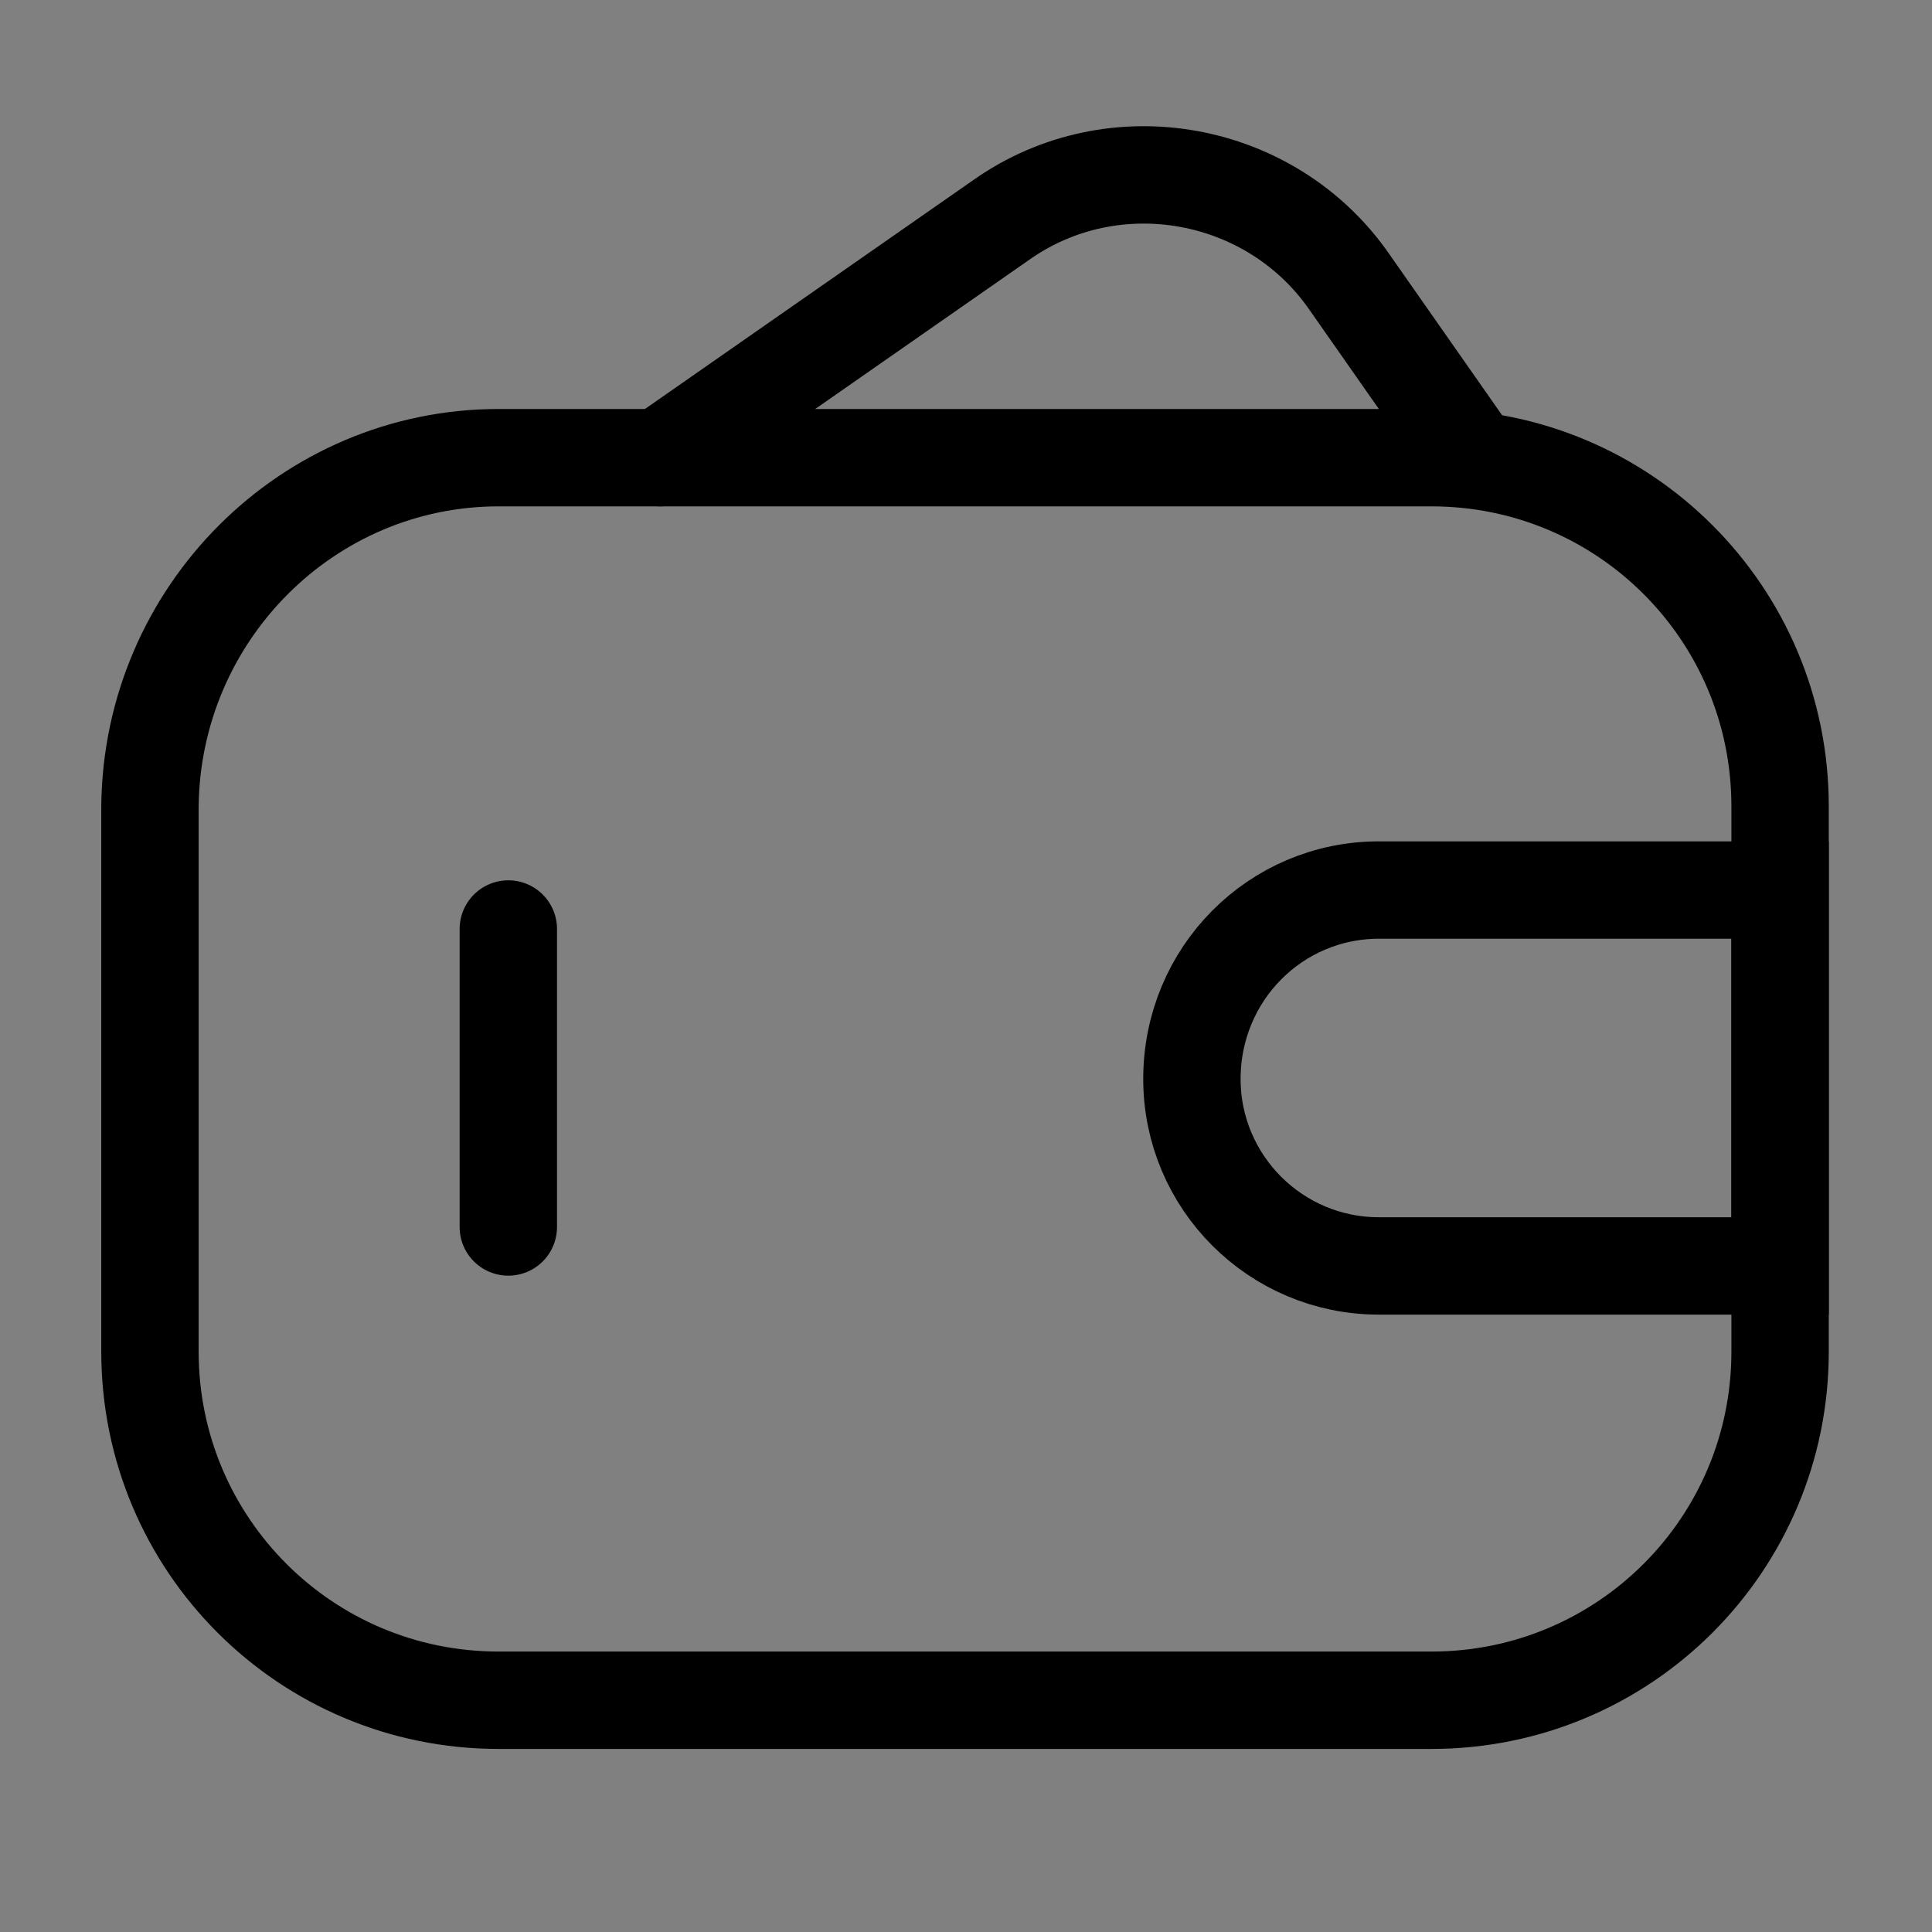
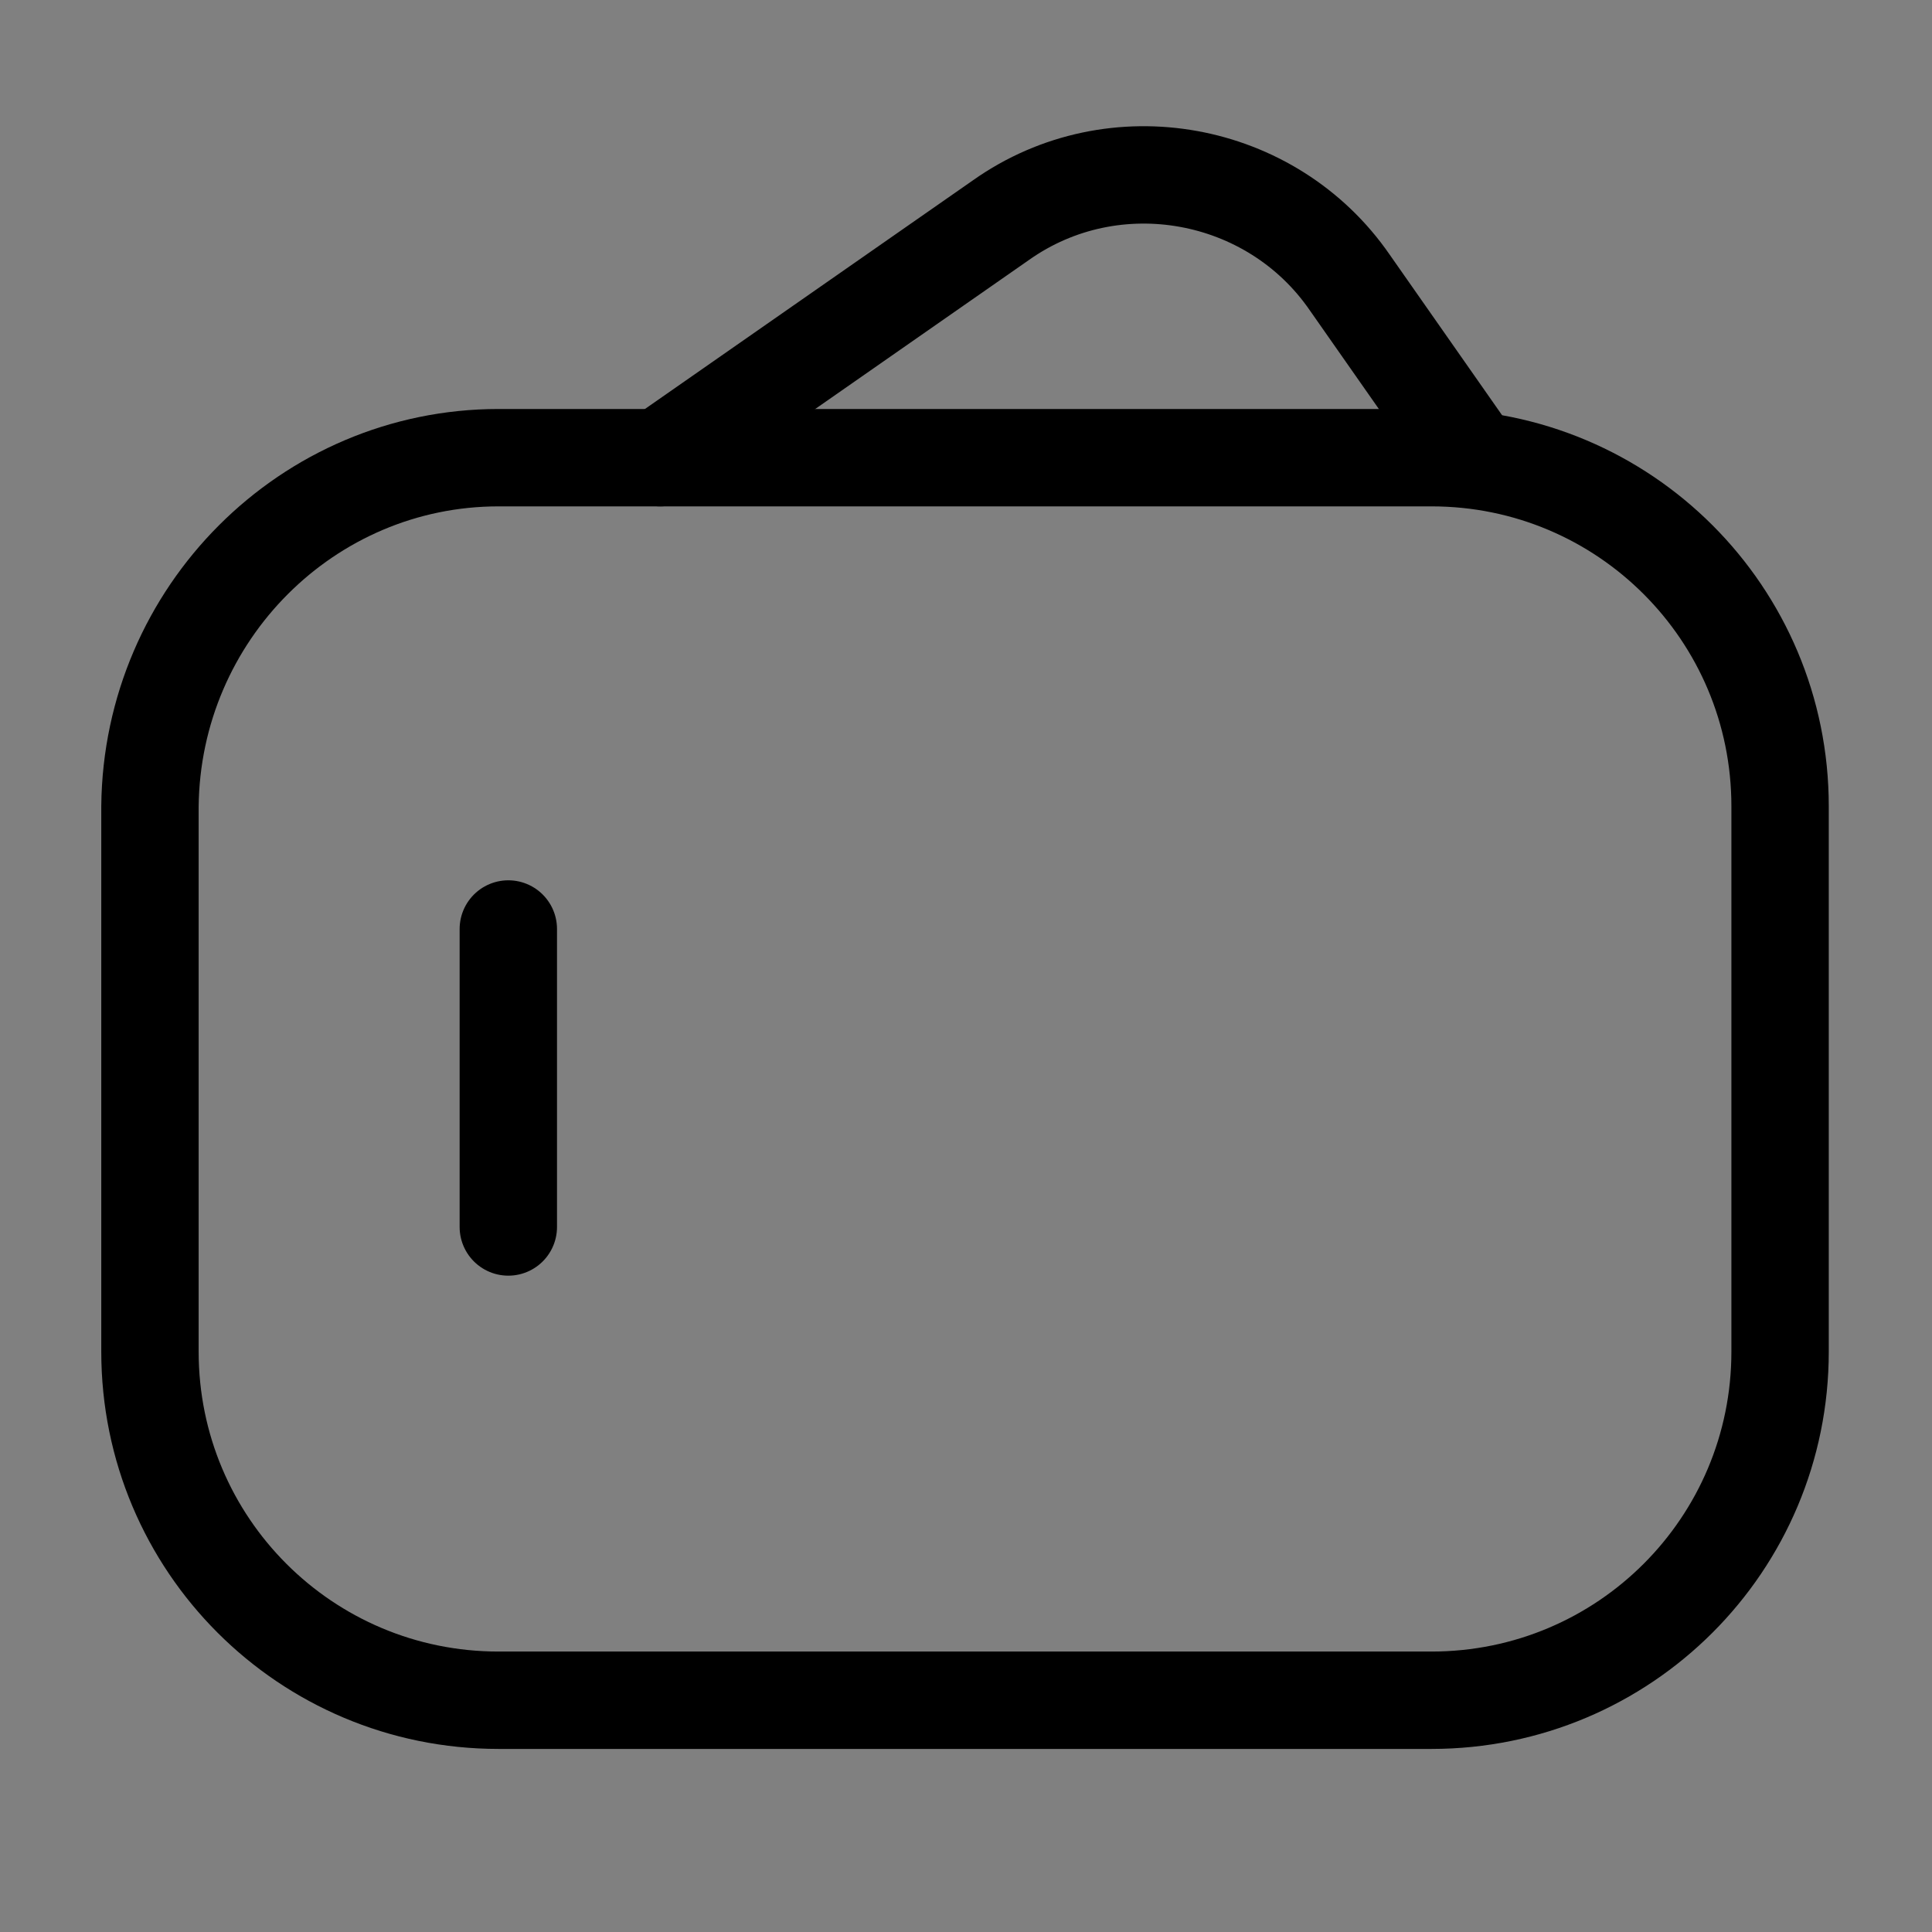
<svg xmlns="http://www.w3.org/2000/svg" version="1.1" id="Layer_1" x="0px" y="0px" viewBox="0 0 99.2 99.2" style="enable-background:new 0 0 99.2 99.2;" xml:space="preserve">
  <rect x="0" y="0" width="99.2" height="99.2" fill="#808080" stroke="none" />
  <style type="text/css">
	.st0{fill:none;stroke:#000000;stroke-width:5;stroke-linecap:round;stroke-miterlimit:10;}
	.st1{fill:none;stroke:#FFFFFF;stroke-width:5;stroke-linecap:round;stroke-miterlimit:10;}
</style>
  <g>
    <path class="st0" d="M62,170c-1.5-14.9-14.1-26.5-29.4-26.5c-16.3,0-27,13.2-27,29.5s10.7,29.5,27,29.5h-1h39.6   c11.5,0,20.9-9.4,20.9-20.9v-1.3c0-11.5-9.4-20.9-20.9-20.9H58.9" />
    <path class="st1" d="M32.7,202.5" />
    <path class="st0" d="M37.7,143.1c3.1-8.3,11.1-14.1,20.5-14.1c12.1,0,21.9,9.8,21.9,21.9c0,2.5-0.4,5-1.2,7.2" />
    <line class="st0" x1="58.2" y1="120.8" x2="58.2" y2="114.7" />
    <line class="st0" x1="79.4" y1="129.7" x2="83.6" y2="125.6" />
    <line class="st0" x1="88.6" y1="150.9" x2="94.4" y2="150.9" />
    <path class="st0" d="M63.4,114.8" />
    <line class="st0" x1="32.9" y1="125.6" x2="37" y2="129.7" />
  </g>
  <g>
    <circle class="st0" cx="49.6" cy="-57.3" r="40.9" />
    <line class="st0" x1="49.6" y1="-77.3" x2="49.6" y2="-57.3" />
    <line class="st0" x1="59" y1="-48.9" x2="49.6" y2="-57.3" />
  </g>
  <g>
    <path class="st0" d="M25.6,23.5h47.9c9.9,0,17.9,8,17.9,17.9v28c0,9.9-8,17.9-17.9,17.9H25.6c-9.9,0-17.9-8-17.9-17.9v-28   C7.8,31.5,15.8,23.5,25.6,23.5z" />
-     <path class="st0" d="M70.8,45.7h20.6V65H70.8c-5.3,0-9.6-4.3-9.6-9.6v0C61.2,50,65.5,45.7,70.8,45.7z" />
    <line class="st0" x1="26.1" y1="47.7" x2="26.1" y2="63" />
    <path class="st0" d="M33.9,23.5l17.5-12.2c5.8-4.1,13.9-2.6,17.9,3.2l6.3,9" />
  </g>
</svg>